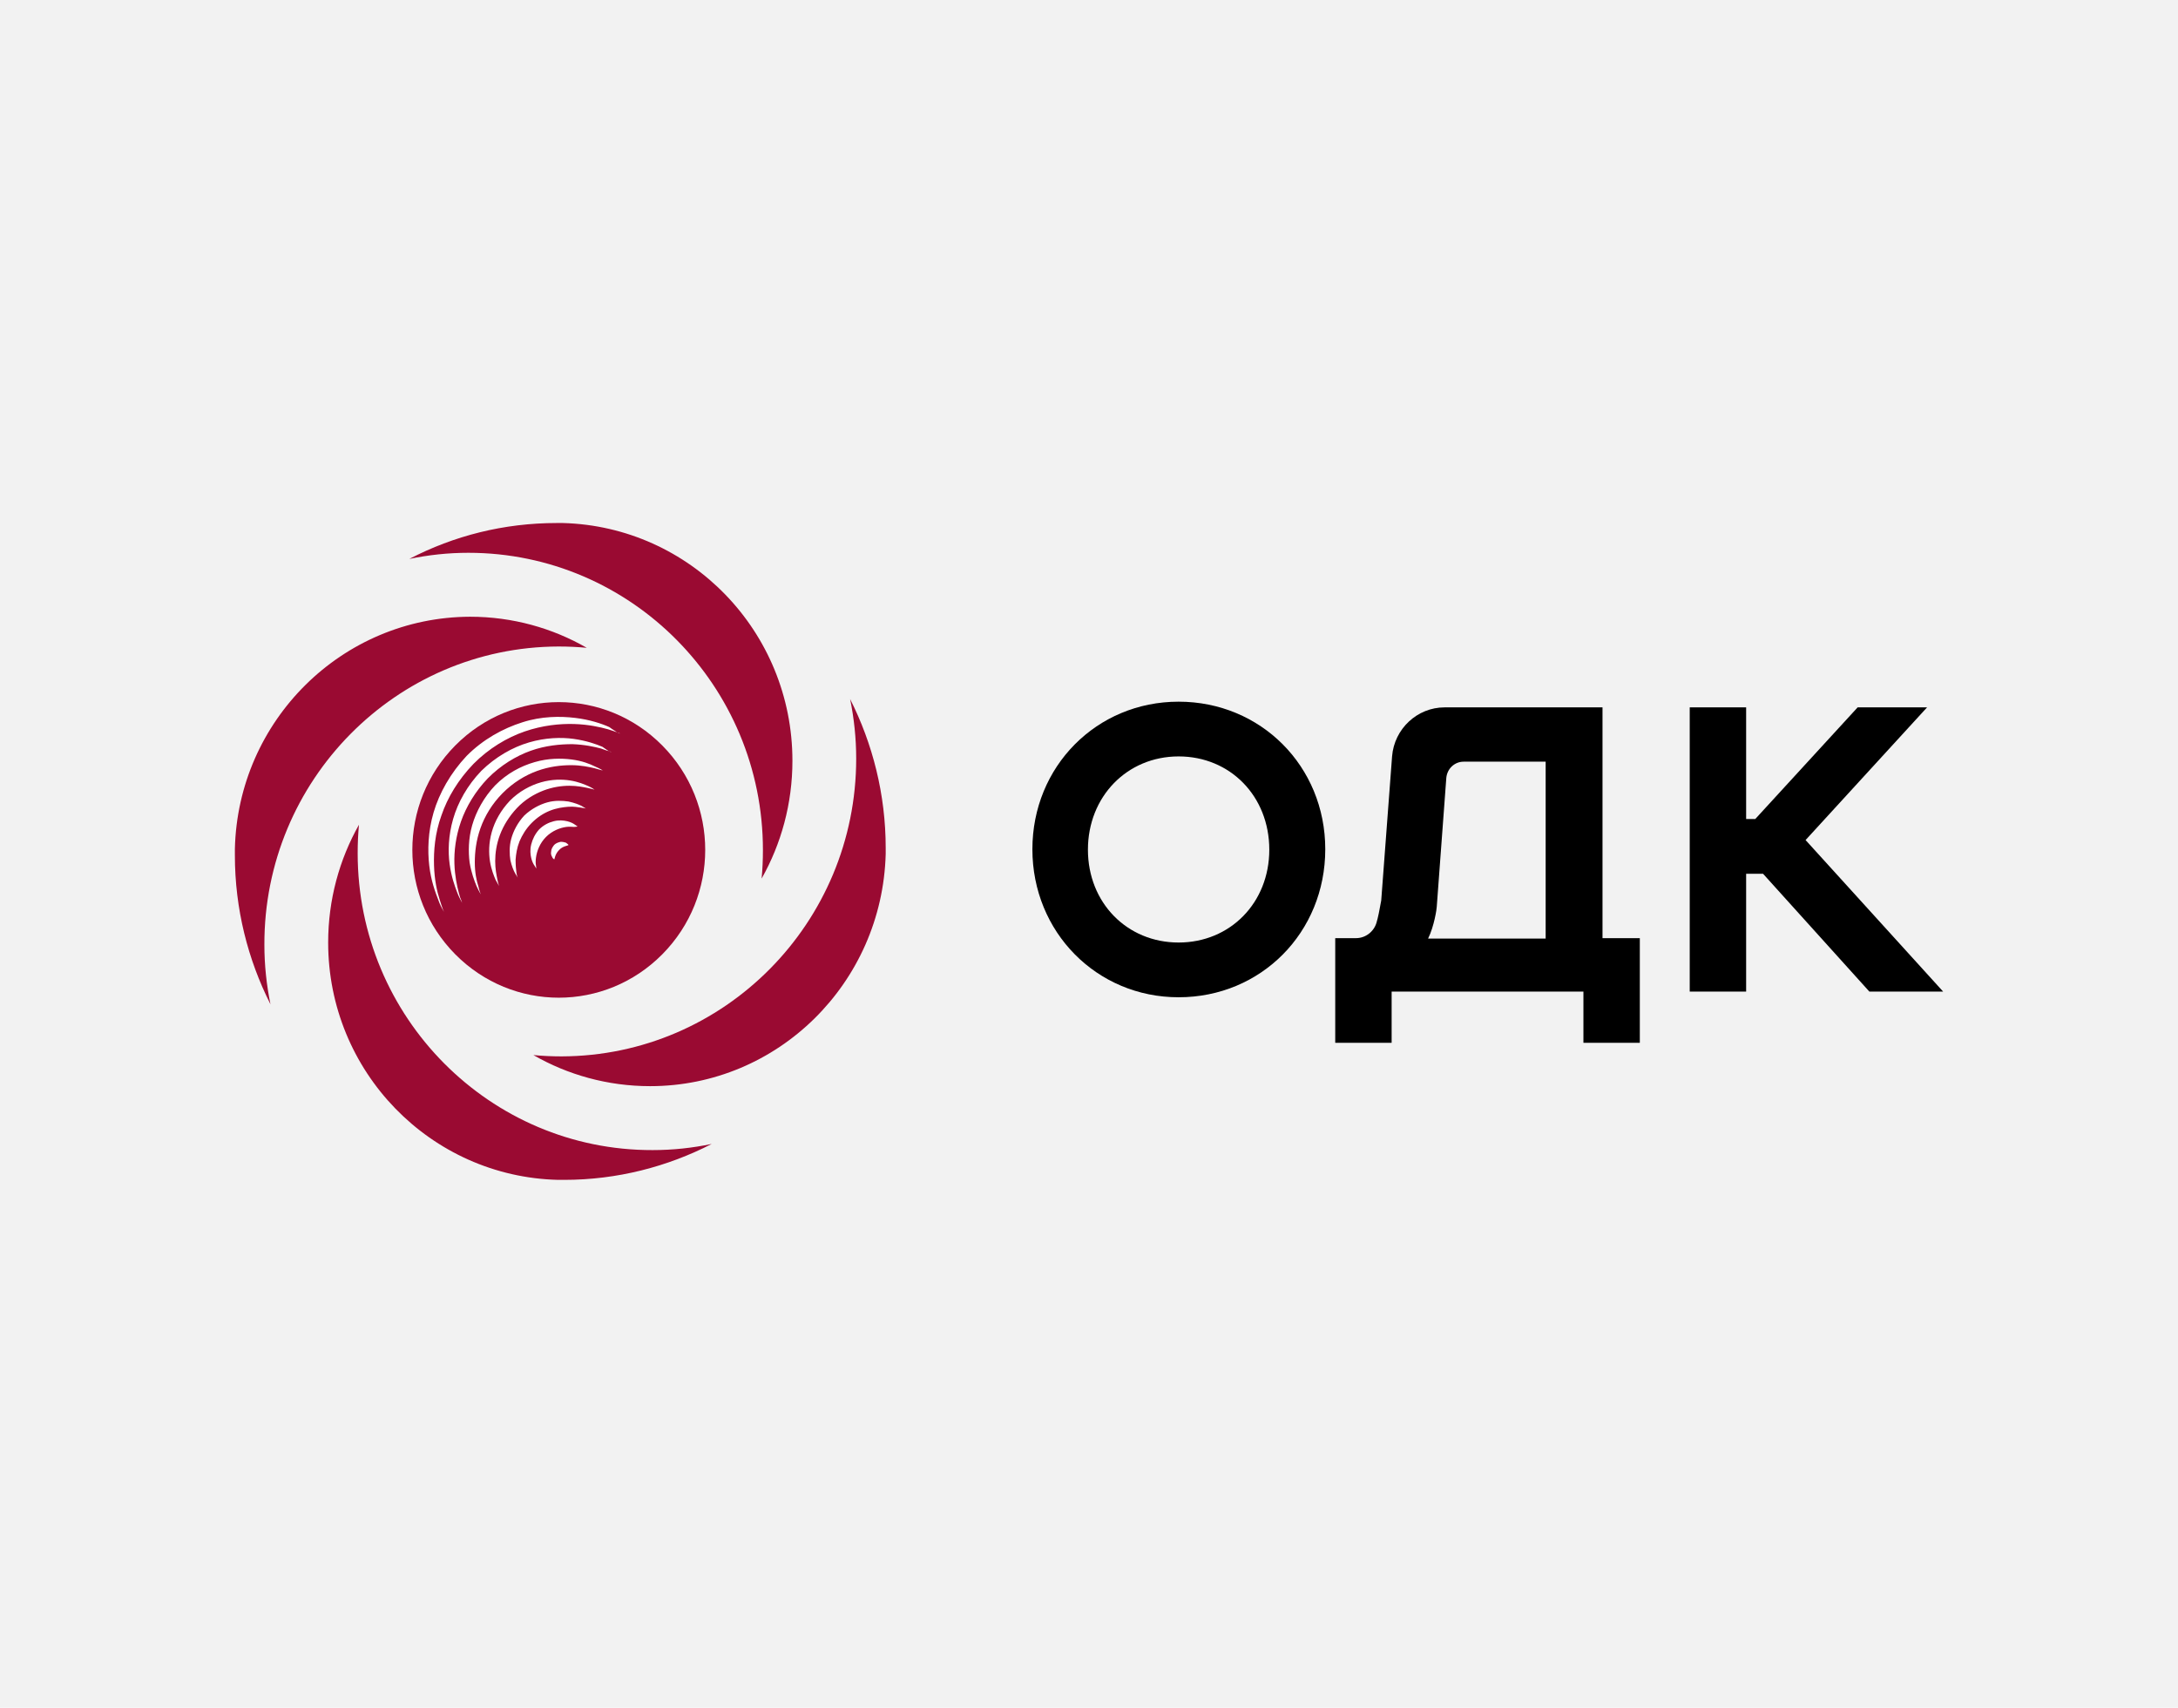
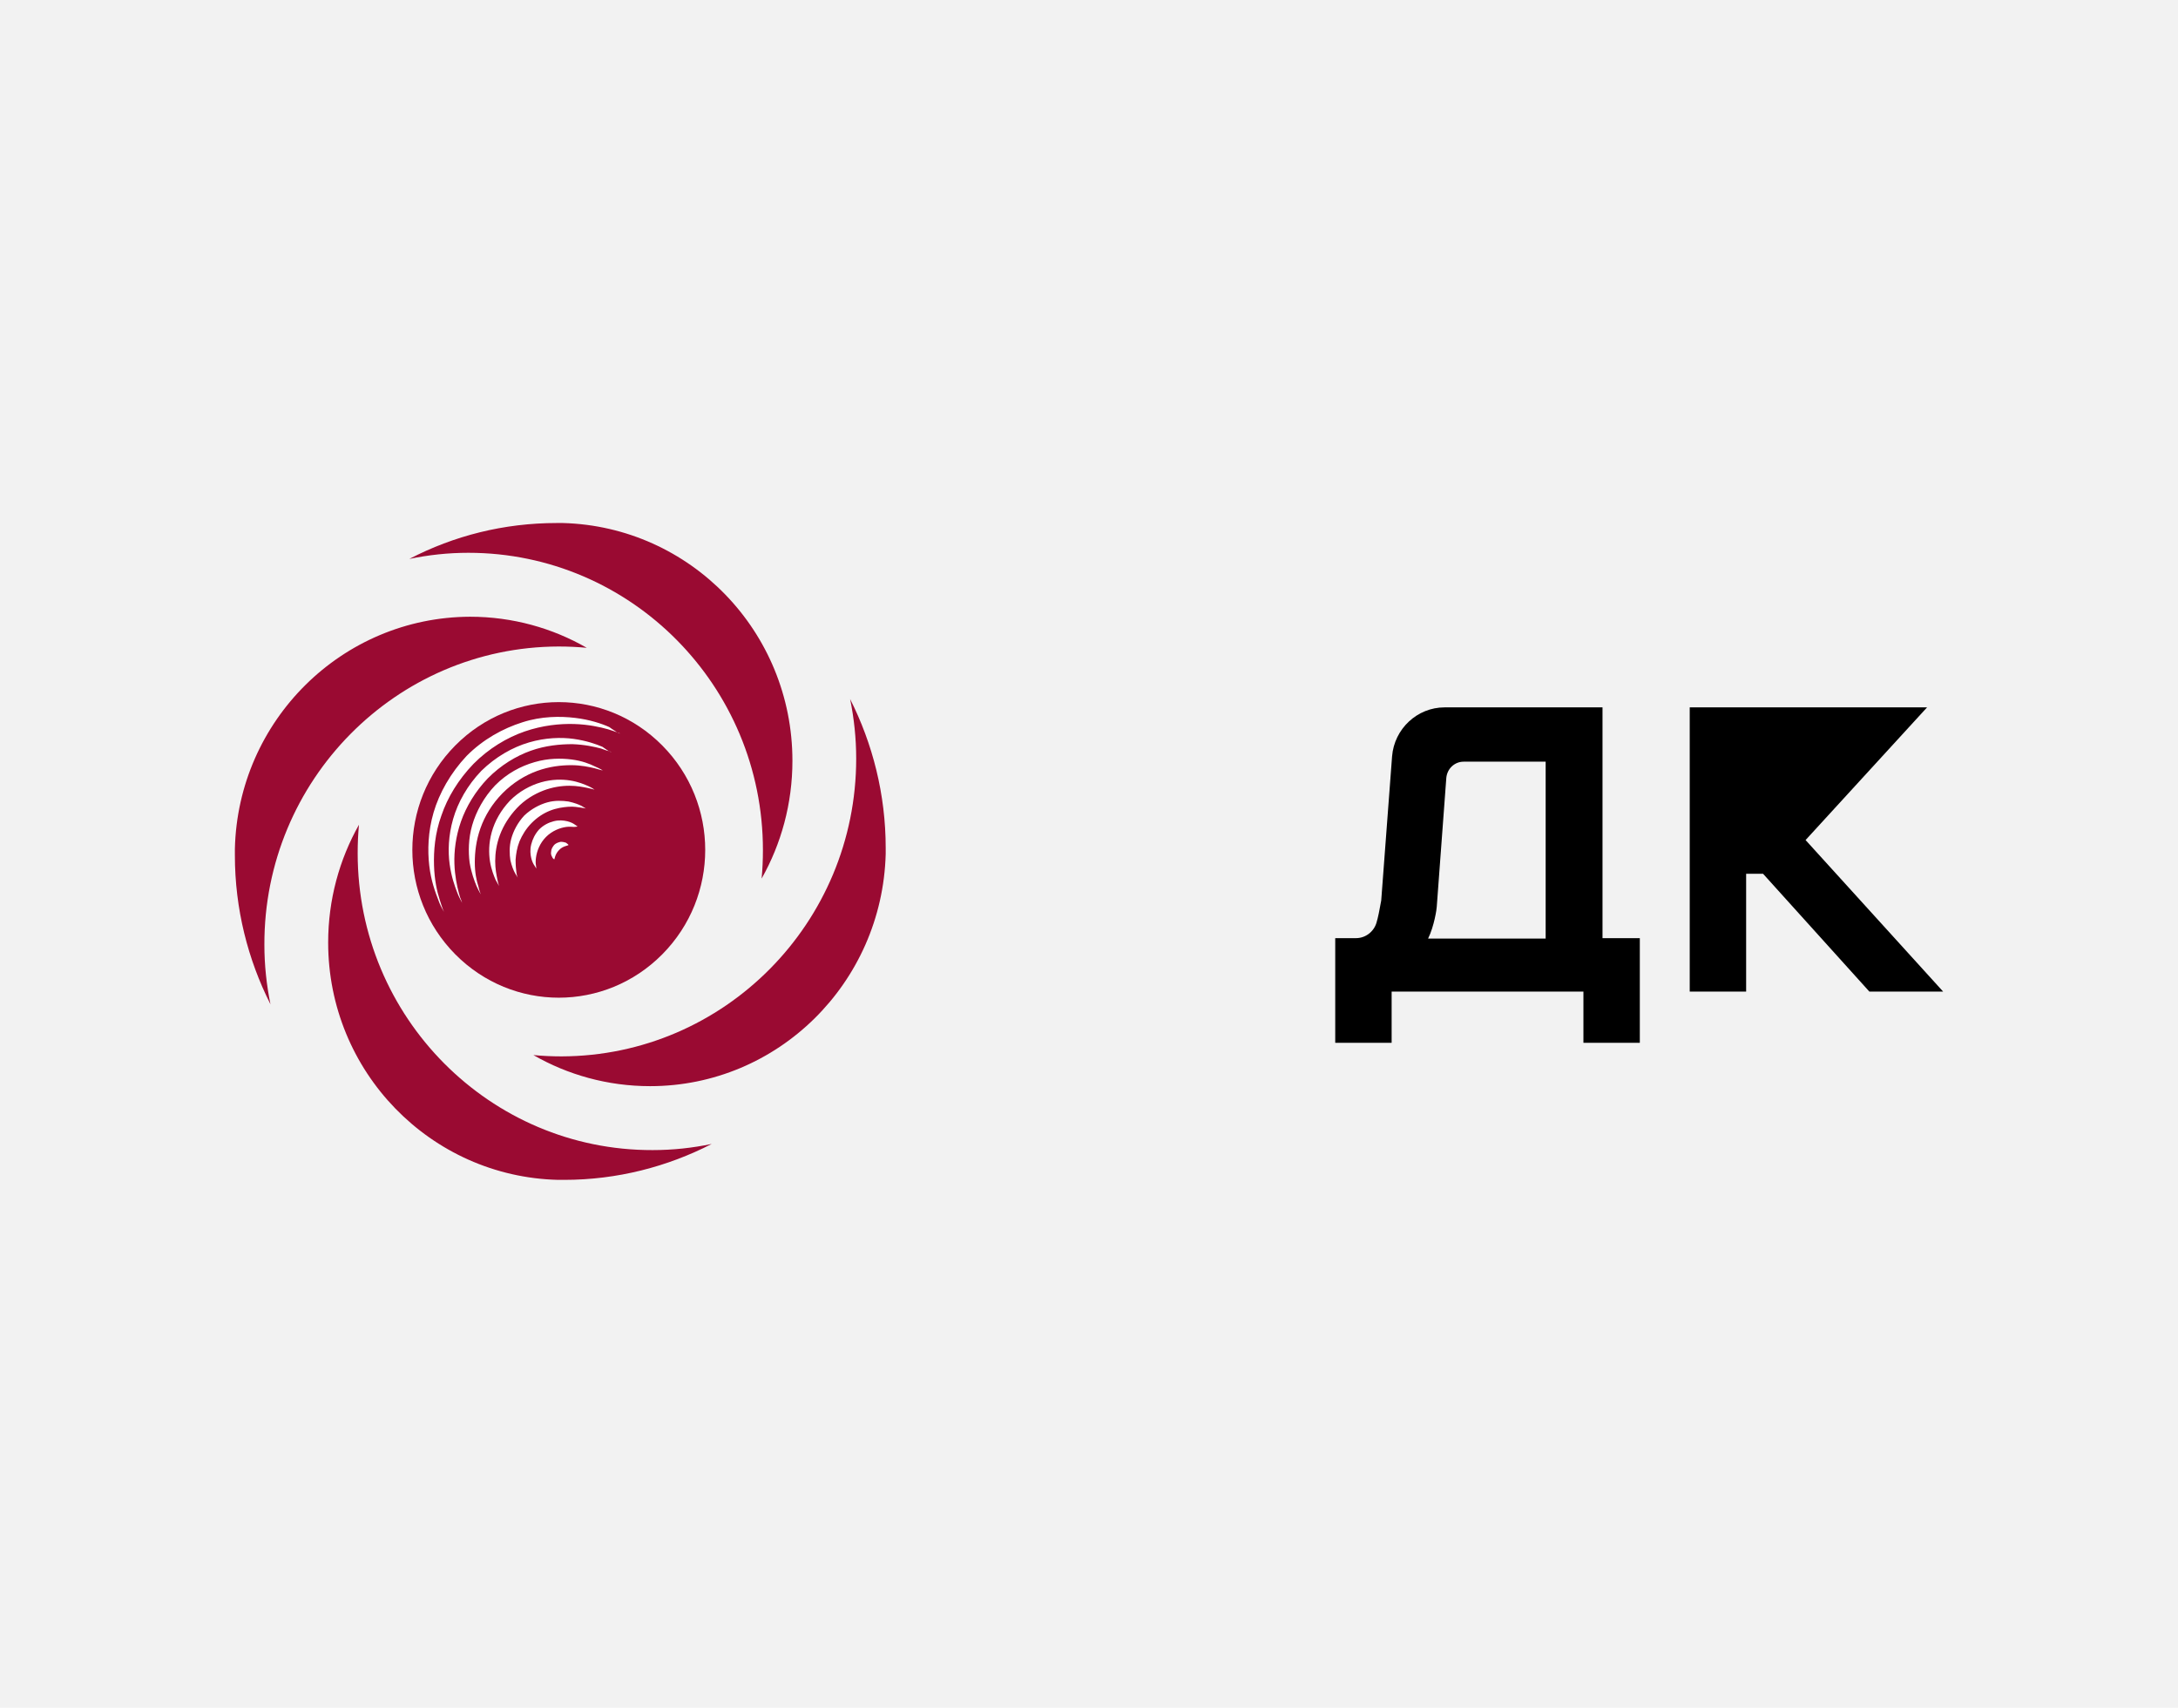
<svg xmlns="http://www.w3.org/2000/svg" width="408" height="320" viewBox="0 0 408 320" fill="none">
  <rect width="408" height="320" fill="#F2F2F2" />
-   <path d="M237.774 159.21C237.774 169.138 230.459 176.605 220.787 176.605C211.114 176.605 203.799 169.138 203.799 159.21C203.799 149.282 211.114 141.733 220.787 141.733C230.459 141.733 237.774 149.2 237.774 159.21ZM220.787 131.477C205.425 131.477 193.396 143.621 193.396 159.128C193.396 174.636 205.425 186.861 220.787 186.861C236.23 186.861 248.259 174.718 248.259 159.128C248.259 143.538 236.149 131.477 220.787 131.477Z" fill="black" />
  <path d="M289.545 142.636V175.866H267.519C268.658 173.569 269.146 170.287 269.146 169.876L270.934 145.754C271.095 144.031 272.478 142.718 274.186 142.718H289.545V142.636ZM300.112 132.544H270.607C265.488 132.544 261.18 136.564 260.774 141.733L258.742 168.728C258.416 170.533 258.173 171.846 257.848 172.912C257.36 174.553 255.815 175.784 254.027 175.784H250.126V195.394H260.692V185.794H296.619V195.394H307.183V175.784H300.195V132.544H300.112Z" fill="black" />
-   <path d="M338.235 157.405L360.993 132.544H347.989L328.807 153.466H327.1V132.544H316.533V185.794H327.1V163.723H330.271L350.182 185.794H364L338.235 157.405Z" fill="black" />
+   <path d="M338.235 157.405L360.993 132.544H347.989H327.1V132.544H316.533V185.794H327.1V163.723H330.271L350.182 185.794H364L338.235 157.405Z" fill="black" />
  <path d="M104.309 98C104.716 98 105.041 98 105.447 98C129.343 98.656 148.444 118.348 148.444 142.553C148.444 150.594 146.331 158.143 142.673 164.625C142.836 162.902 142.917 161.097 142.917 159.292C142.917 128.523 118.208 103.579 87.728 103.579C83.908 103.579 80.251 103.99 76.674 104.728C85.046 100.379 94.393 98 104.309 98Z" fill="#9A0A32" />
  <path d="M165.916 158.883C165.916 148.873 163.478 139.355 159.252 130.986C159.983 134.596 160.389 138.288 160.389 142.144C160.389 172.913 135.68 197.857 105.201 197.939C103.412 197.939 101.624 197.857 99.918 197.693C106.338 201.385 113.816 203.518 121.782 203.518C145.759 203.518 165.266 184.154 165.916 160.031C165.916 159.621 165.916 159.293 165.916 158.883Z" fill="#9A0A32" />
  <path d="M105.69 221.076C115.606 221.076 125.034 218.615 133.325 214.348C129.748 215.087 126.091 215.497 122.271 215.497C91.791 215.579 67.001 190.636 67.001 159.867C67.001 158.062 67.082 156.257 67.245 154.534C63.587 161.016 61.474 168.564 61.474 176.605C61.474 200.81 80.656 220.502 104.552 221.076C104.877 221.076 105.283 221.076 105.69 221.076Z" fill="#9A0A32" />
  <path d="M44 160.276C44 170.287 46.438 179.805 50.665 188.174C49.933 184.563 49.527 180.871 49.527 177.015C49.446 146.246 74.155 121.221 104.635 121.138C106.423 121.138 108.211 121.221 109.918 121.385C103.497 117.692 96.019 115.559 88.054 115.559C64.076 115.641 44.569 135.005 44 159.046C44 159.538 44 159.866 44 160.276Z" fill="#9A0A32" />
  <path d="M124.06 139.681C113.331 128.85 96.019 128.85 85.29 139.681C74.561 150.512 74.561 167.989 85.29 178.819C96.019 189.65 113.331 189.65 124.06 178.819C134.789 167.989 134.789 150.512 124.06 139.681Z" fill="#9A0A32" />
  <path d="M115.604 137.221C115.197 137.056 114.629 136.892 113.897 136.646C112.434 136.236 110.24 135.744 107.557 135.661C104.875 135.58 101.624 135.908 98.291 137.056C94.959 138.205 91.545 140.256 88.7 143.128C85.856 146.082 83.824 149.446 82.686 152.81C81.467 156.174 81.223 159.456 81.304 162.164C81.385 164.871 81.873 167.087 82.361 168.564C82.605 169.302 82.767 169.877 82.93 170.287C83.092 170.697 83.174 170.861 83.174 170.861C83.174 170.861 83.092 170.697 82.848 170.287C82.686 169.959 82.361 169.384 82.117 168.646C81.548 167.169 80.735 165.036 80.41 162.164C80.085 159.374 80.166 155.846 81.223 152.236C82.279 148.625 84.393 144.851 87.4 141.651C90.489 138.533 94.227 136.482 97.885 135.333C101.461 134.185 104.956 134.185 107.72 134.513C110.483 134.841 112.678 135.58 114.141 136.236C114.791 136.728 115.279 136.974 115.604 137.221C116.01 137.303 116.173 137.467 116.173 137.467C116.173 137.467 116.01 137.385 115.604 137.221ZM114.06 140.749C113.734 140.667 113.247 140.503 112.597 140.256C111.377 139.928 109.508 139.518 107.232 139.436C104.956 139.436 102.193 139.682 99.429 140.667C96.666 141.651 93.821 143.374 91.383 145.836C89.025 148.297 87.319 151.169 86.343 153.959C85.368 156.748 85.043 159.538 85.124 161.836C85.205 164.133 85.612 166.02 85.937 167.251C86.099 167.907 86.262 168.4 86.424 168.728C86.506 169.056 86.587 169.22 86.587 169.22C86.587 169.22 86.506 169.056 86.343 168.728C86.181 168.4 85.937 167.989 85.693 167.333C85.205 166.102 84.555 164.297 84.23 161.918C83.905 159.538 83.986 156.584 84.88 153.467C85.774 150.348 87.562 147.149 90.163 144.441C92.846 141.815 96.016 140.01 99.104 139.108C102.193 138.205 105.119 138.123 107.476 138.451C109.833 138.78 111.703 139.436 112.84 139.928C113.41 140.338 113.816 140.585 114.06 140.749C114.385 140.831 114.547 140.913 114.547 140.913C114.547 140.913 114.385 140.913 114.06 140.749ZM111.377 143.949C110.321 143.703 108.858 143.374 106.988 143.374C105.119 143.374 102.924 143.62 100.649 144.441C98.373 145.261 96.097 146.656 94.146 148.626C92.195 150.595 90.814 152.892 90.001 155.19C89.188 157.487 88.944 159.702 88.944 161.59C88.944 163.477 89.269 165.036 89.594 166.02C89.838 167.087 90.082 167.579 90.082 167.579C90.082 167.579 90.001 167.415 89.838 167.169C89.676 166.923 89.513 166.512 89.269 166.02C88.863 165.036 88.294 163.559 87.969 161.59C87.725 159.62 87.725 157.159 88.457 154.615C89.188 152.072 90.651 149.364 92.764 147.149C94.959 144.933 97.56 143.538 100.161 142.8C102.68 142.061 105.119 142.061 107.07 142.308C109.02 142.554 110.483 143.128 111.459 143.62C112.434 144.031 112.922 144.359 112.922 144.359C112.922 144.359 112.434 144.277 111.377 143.949ZM110.077 147.641C109.264 147.477 108.126 147.231 106.663 147.231C105.2 147.231 103.493 147.477 101.786 148.133C100.079 148.79 98.291 149.856 96.829 151.415C95.365 152.974 94.309 154.697 93.659 156.42C93.008 158.143 92.764 159.867 92.764 161.343C92.764 162.82 93.008 163.969 93.171 164.79C93.333 165.61 93.496 166.02 93.496 166.02C93.496 166.02 93.252 165.61 92.846 164.871C92.521 164.133 92.033 162.902 91.789 161.425C91.545 159.867 91.545 157.979 92.114 155.928C92.683 153.877 93.821 151.825 95.528 150.02C97.235 148.297 99.348 147.149 101.38 146.574C103.412 146 105.281 146 106.826 146.246C108.37 146.492 109.508 146.984 110.24 147.313C110.971 147.641 111.377 147.969 111.377 147.969C111.377 147.969 110.89 147.805 110.077 147.641ZM108.858 151.333C108.289 151.251 107.476 151.087 106.419 151.169C105.444 151.251 104.225 151.415 103.006 151.908C101.786 152.4 100.649 153.138 99.592 154.205C98.535 155.272 97.804 156.502 97.316 157.651C96.829 158.882 96.666 160.031 96.585 161.097C96.585 162.082 96.666 162.984 96.747 163.559C96.829 164.133 96.991 164.461 96.991 164.461C96.991 164.461 96.829 164.215 96.503 163.641C96.178 163.066 95.853 162.246 95.609 161.179C95.447 160.113 95.365 158.636 95.772 157.159C96.178 155.682 96.991 154.123 98.21 152.81C99.511 151.579 101.055 150.759 102.518 150.348C103.981 149.938 105.363 150.02 106.501 150.184C107.639 150.431 108.451 150.759 108.939 151.005C109.508 151.333 109.752 151.497 109.752 151.497C109.752 151.497 109.427 151.415 108.858 151.333ZM107.557 154.943C107.232 154.943 106.663 154.861 106.094 154.943C104.875 155.107 103.412 155.682 102.274 156.831C101.136 157.979 100.567 159.456 100.405 160.687C100.323 161.261 100.323 161.836 100.405 162.164C100.405 162.492 100.486 162.738 100.486 162.738C100.486 162.738 100.323 162.574 100.161 162.246C99.917 161.918 99.673 161.425 99.511 160.769C99.348 160.113 99.267 159.21 99.511 158.225C99.754 157.241 100.242 156.256 100.974 155.436C101.786 154.615 102.762 154.123 103.737 153.877C104.713 153.631 105.525 153.713 106.257 153.877C106.907 154.041 107.395 154.287 107.72 154.533C108.045 154.779 108.207 154.861 108.207 154.861C108.207 154.861 107.882 154.943 107.557 154.943ZM104.713 159.292C103.9 160.113 103.9 161.097 103.819 161.015C103.656 160.933 103.493 160.769 103.412 160.523C103.249 160.277 103.168 159.948 103.249 159.538C103.249 159.128 103.493 158.718 103.819 158.307C104.143 157.979 104.631 157.815 105.038 157.733C105.444 157.733 105.769 157.815 106.013 157.897C106.257 158.061 106.419 158.225 106.501 158.307C106.501 158.471 105.444 158.471 104.713 159.292Z" fill="white" />
</svg>